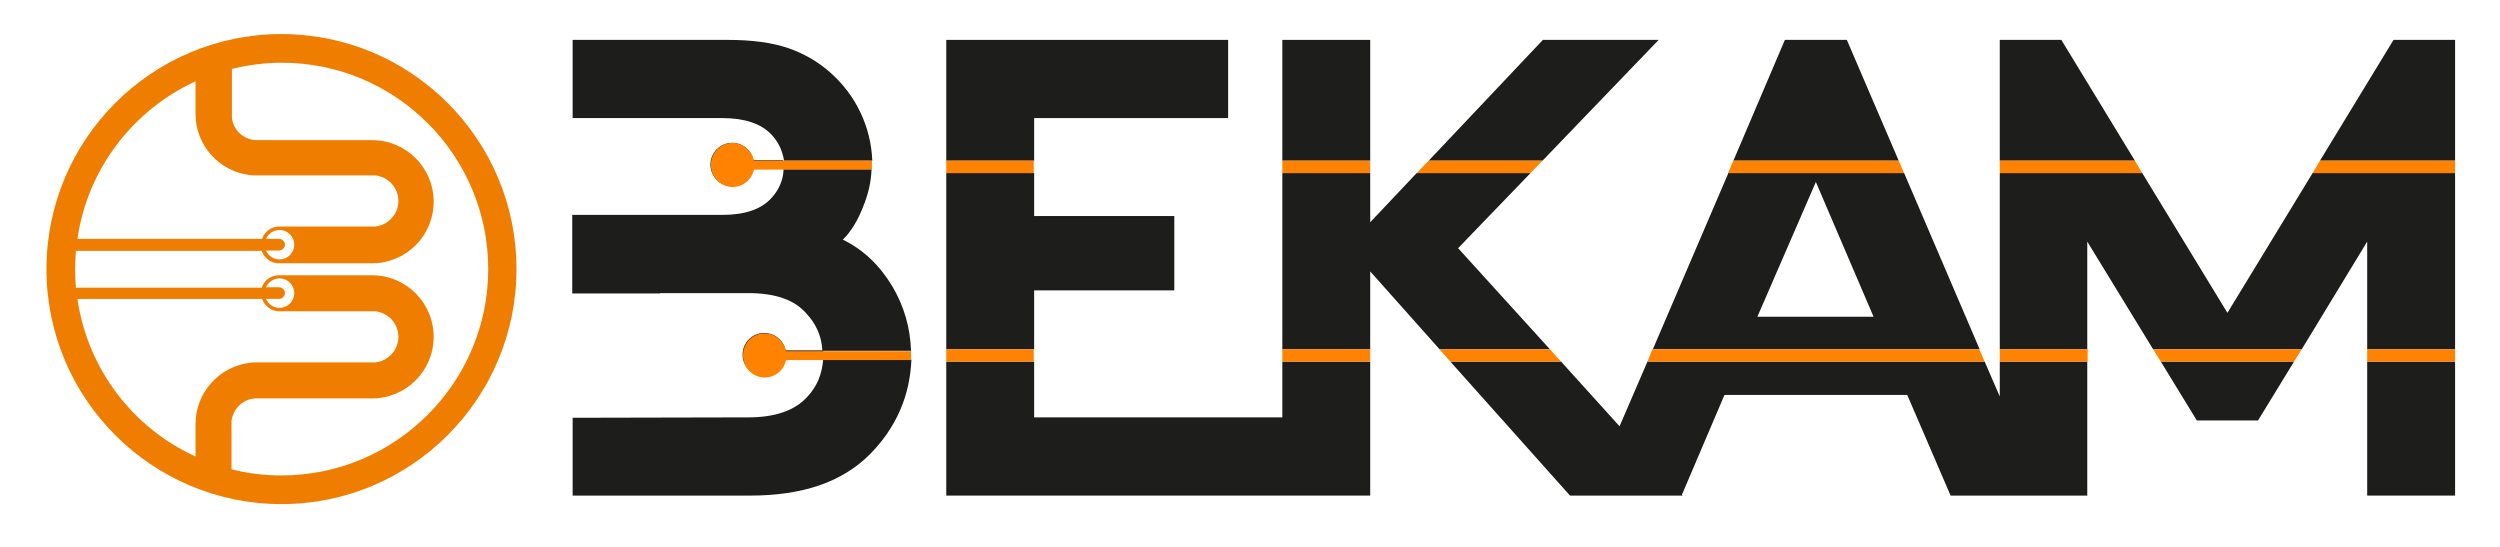
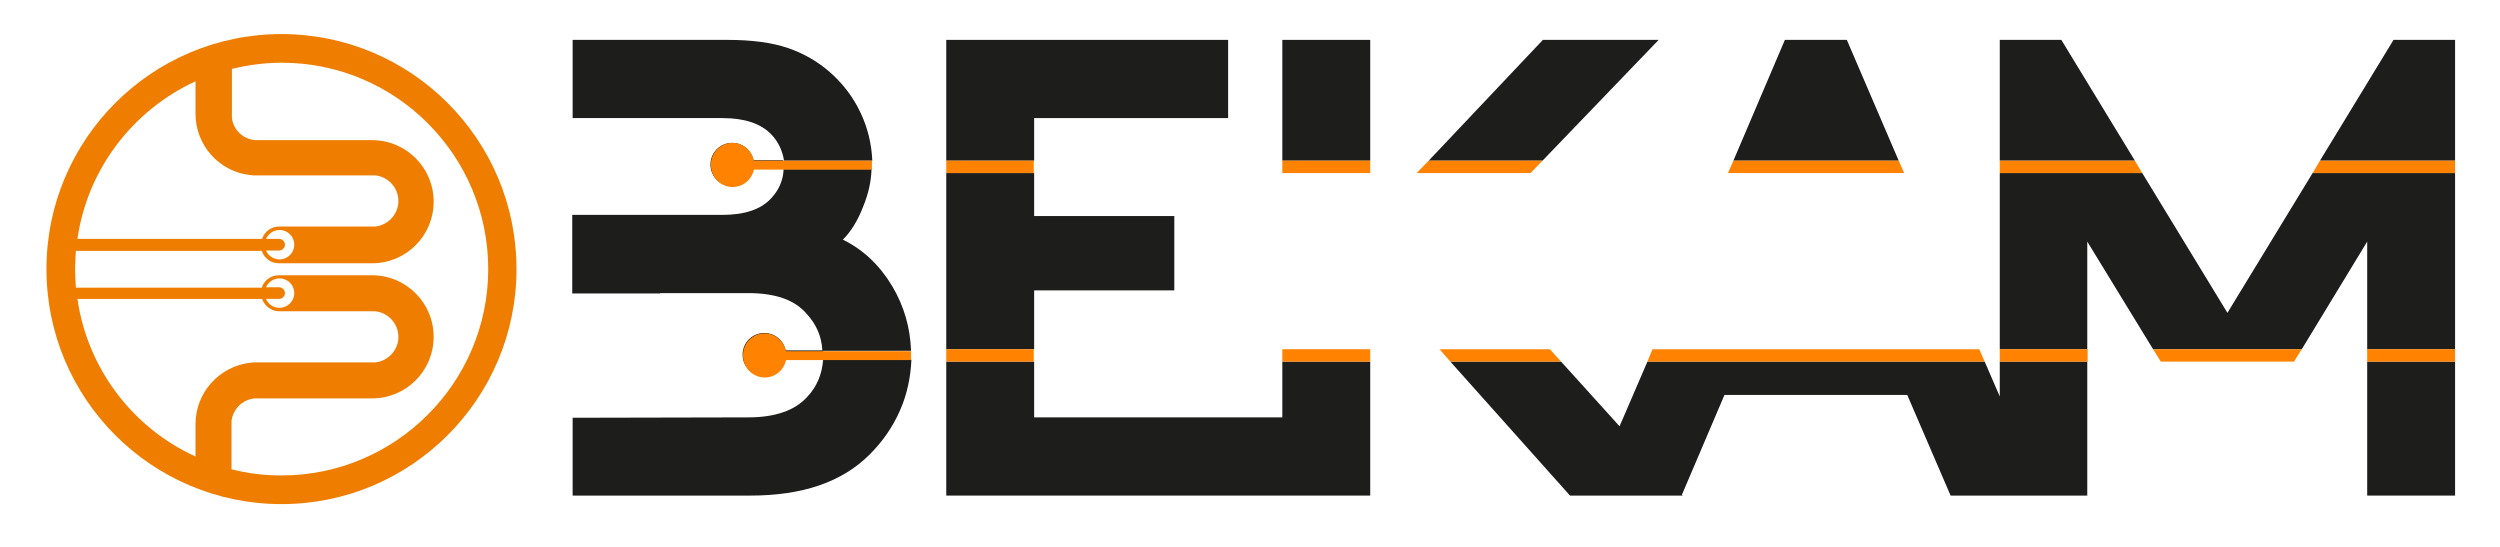
<svg xmlns="http://www.w3.org/2000/svg" id="Capa_1" x="0px" y="0px" viewBox="0 0 645.7 141.3" style="enable-background:new 0 0 645.7 141.3;" xml:space="preserve">
  <style type="text/css">
	.st0{fill:#1D1D1B;}
	.st1{fill:#FF8300;}
	.st2{fill:#EF7D00;}
</style>
  <g>
    <g>
      <g>
        <path class="st0" d="M222.3,29.2c-1.9-4.1-4.6-7.6-8-10.6c-3.1-2.7-6.7-4.8-10.8-6.2c-4.1-1.4-9.3-2.1-15.6-2.1h-40v20.2h22.7     h11.6h4.4c5.7,0,9.9,1.4,12.6,4.2c1.9,2,2.9,4.3,3.3,6.8h22.8C225.1,37.1,224.1,33,222.3,29.2z" />
        <path class="st0" d="M212.6,92.9v-2.3h22.7c-0.2-6-1.8-11.5-4.8-16.6c-3.3-5.5-7.5-9.5-12.8-12.1c2.1-2.1,3.9-5,5.3-8.7     c1.3-3.2,2-6.3,2.1-9.5h-22.8v-2.3h-7.7c-0.5-2.6-2.8-4.5-5.5-4.5c-3.1,0-5.6,2.5-5.6,5.6c0,3.1,2.5,5.6,5.6,5.6     c2.7,0,5-1.9,5.5-4.5h7.8c-0.1,2.9-1.2,5.5-3.3,7.7c-2.6,2.8-6.8,4.2-12.6,4.2l-38.7,0v20.3h22.7v-0.1h22.7c7,0,12,1.7,15.1,5.3     c2.5,2.7,3.9,5.8,4.1,9.5h-9.5c-0.5-2.6-2.8-4.5-5.5-4.5c-3.1,0-5.6,2.5-5.6,5.6c0,3.1,2.5,5.6,5.6,5.6c2.7,0,5-1.9,5.5-4.5     L212.6,92.9c-0.3,3.8-1.6,7-4.2,9.7c-3.1,3.4-8.2,5.2-15.1,5.2l-45.4,0.1V128h45.9c13.5,0,23.7-3.5,30.8-10.6     c3.3-3.3,6-7.1,7.9-11.5c1.8-4.1,2.7-8.5,2.9-13H212.6z" />
        <path class="st1" d="M225.2,41.5h-30.5c-0.5-2.6-2.8-4.6-5.5-4.6c-3.1,0-5.6,2.5-5.6,5.7c0,3.1,2.5,5.7,5.6,5.7     c2.7,0,5-1.9,5.5-4.5h30.5V41.5z" />
        <path class="st1" d="M235.3,90.7H203c-0.5-2.6-2.8-4.6-5.5-4.6c-3.1,0-5.6,2.5-5.6,5.7c0,3.1,2.5,5.7,5.6,5.7     c2.7,0,5-1.9,5.5-4.5h32.3V90.7z" />
        <g>
          <polygon class="st0" points="244.4,44.7 244.4,90.2 267.1,90.2 267.1,75 303.3,75 303.3,55.8 267.1,55.8 267.1,44.7     " />
-           <path class="st0" d="M491.8,44.7h-45.4l-19.5,45.5h84.4L491.8,44.7z M469,47l14.9,34.8h-30L469,47z" />
-           <polygon class="st0" points="376.6,64.1 395.3,44.7 365.9,44.7 353.9,57.4 353.9,44.7 331.2,44.7 331.2,90.2 353.9,90.2       353.9,70.1 371.8,90.2 400.3,90.2     " />
          <polygon class="st0" points="634.1,41.5 634.1,10.3 618.2,10.3 599.2,41.5     " />
          <polygon class="st0" points="634.1,90.2 634.1,44.7 597.3,44.7 575.3,80.8 553.3,44.7 516.5,44.7 516.5,90.2 539.1,90.2       539.1,62.4 556.1,90.2 594.5,90.2 611.4,62.4 611.4,90.2     " />
          <polygon class="st0" points="551.4,41.5 532.4,10.3 516.5,10.3 516.5,41.5     " />
          <rect x="331.2" y="10.3" class="st0" width="22.7" height="31.2" />
-           <polygon class="st0" points="558.1,93.4 567.4,108.6 583.2,108.6 592.5,93.4     " />
          <polygon class="st0" points="516.5,93.4 516.5,102.4 512.6,93.4 425.5,93.4 418.3,110.1 403.2,93.4 374.6,93.4 405.5,128       410.6,128 434.4,128 434.6,128 434.4,127.8 445.4,102 492.6,102 503.8,128 516.5,128 527.4,128 539.1,128 539.1,93.4     " />
          <rect x="611.4" y="93.4" class="st0" width="22.7" height="34.6" />
          <polygon class="st0" points="331.2,93.4 331.2,107.8 267.1,107.8 267.1,93.4 244.4,93.4 244.4,128 331.2,128 338.8,128       353.9,128 353.9,93.4     " />
          <polygon class="st0" points="490.4,41.5 477,10.3 461,10.3 447.7,41.5     " />
          <polygon class="st0" points="398.4,41.5 428.4,10.3 398.5,10.3 369,41.5     " />
          <polygon class="st0" points="267.1,41.5 267.1,30.5 317.2,30.5 317.2,10.3 244.4,10.3 244.4,41.5     " />
        </g>
      </g>
      <rect x="244.4" y="90.2" class="st1" width="22.6" height="3.2" />
      <rect x="244.4" y="41.5" class="st1" width="22.6" height="3.2" />
      <rect x="331.2" y="41.5" class="st1" width="22.7" height="3.2" />
      <rect x="331.2" y="90.2" class="st1" width="22.7" height="3.2" />
      <polygon class="st1" points="369,41.5 365.9,44.7 395.3,44.7 398.4,41.5   " />
      <polygon class="st1" points="371.8,90.2 374.6,93.4 403.2,93.4 400.3,90.2   " />
      <polygon class="st1" points="447.7,41.5 446.3,44.7 491.8,44.7 490.4,41.5   " />
      <polygon class="st1" points="426.8,90.2 425.5,93.4 512.6,93.4 511.2,90.2   " />
      <polygon class="st1" points="556.1,90.2 558.1,93.4 592.5,93.4 594.5,90.2   " />
      <rect x="516.5" y="90.2" class="st1" width="22.7" height="3.2" />
      <rect x="611.4" y="90.2" class="st1" width="22.7" height="3.2" />
      <polygon class="st1" points="553.3,44.7 551.4,41.5 516.5,41.5 516.5,44.7   " />
      <polygon class="st1" points="597.3,44.7 599.2,41.5 634.1,41.5 634.1,44.7   " />
    </g>
  </g>
  <path class="st2" d="M72.7,8.8C39.2,8.8,12,36,12,69.5c0,33.5,27.2,60.7,60.7,60.7c33.5,0,60.7-27.2,60.7-60.7  C133.4,36,106.2,8.8,72.7,8.8z M50.5,21v8.4c0,8.1,6.1,14.9,14,15.8l1,0.1l0.9,0h30.6c3.3,0.4,5.9,3.2,5.9,6.6  c0,3.4-2.6,6.2-5.9,6.6H72.2c0,0-0.1,0-0.1,0c-2,0-3.8,1.3-4.4,3.2H20C22.6,43.6,34.4,28.4,50.5,21z M72.1,61.7h-3.4  c0.6-1.3,1.9-2.3,3.5-2.3c2.1,0,3.8,1.7,3.8,3.8S74.3,67,72.2,67c-1.5,0-2.9-0.9-3.5-2.3h3.4c0.8,0,1.5-0.7,1.5-1.5  C73.6,62.4,72.9,61.7,72.1,61.7z M20,77.2h47.7c0.6,1.8,2.4,3.2,4.4,3.2c0,0,0.1,0,0.1,0h24.8c3.3,0.4,5.9,3.2,5.9,6.6  c0,3.4-2.6,6.2-5.9,6.6H66.4l-0.9,0l-1,0.1c-7.9,1-14,7.7-14,15.8v8.4C34.4,110.6,22.6,95.3,20,77.2z M72.1,74.2h-3.4  c0.6-1.3,1.9-2.3,3.5-2.3c2.1,0,3.8,1.7,3.8,3.8c0,2.1-1.7,3.8-3.8,3.8c-1.6,0-2.9-0.9-3.5-2.3h3.4c0.8,0,1.5-0.7,1.5-1.5  C73.6,74.9,72.9,74.2,72.1,74.2z M72.7,122.8c-4.4,0-8.7-0.5-12.9-1.6v-12.5c0.4-3.1,2.9-5.6,6.1-5.8h30.2c8.8,0,15.9-7.1,15.9-15.9  c0-8.8-7.1-15.9-15.9-15.9H72v0c-2,0-3.8,1.3-4.4,3.2h-48c-0.1-1.6-0.2-3.1-0.2-4.7c0-1.6,0.1-3.2,0.2-4.8h48  c0.6,1.8,2.3,3.2,4.4,3.2v0h24.1c8.8,0,15.9-7.1,15.9-15.9c0-8.8-7.1-15.9-15.9-15.9H66c-3.2-0.2-5.8-2.7-6.1-5.8V17.8  c4.1-1,8.4-1.6,12.9-1.6c29.4,0,53.3,23.9,53.3,53.3S102.1,122.8,72.7,122.8z" />
</svg>